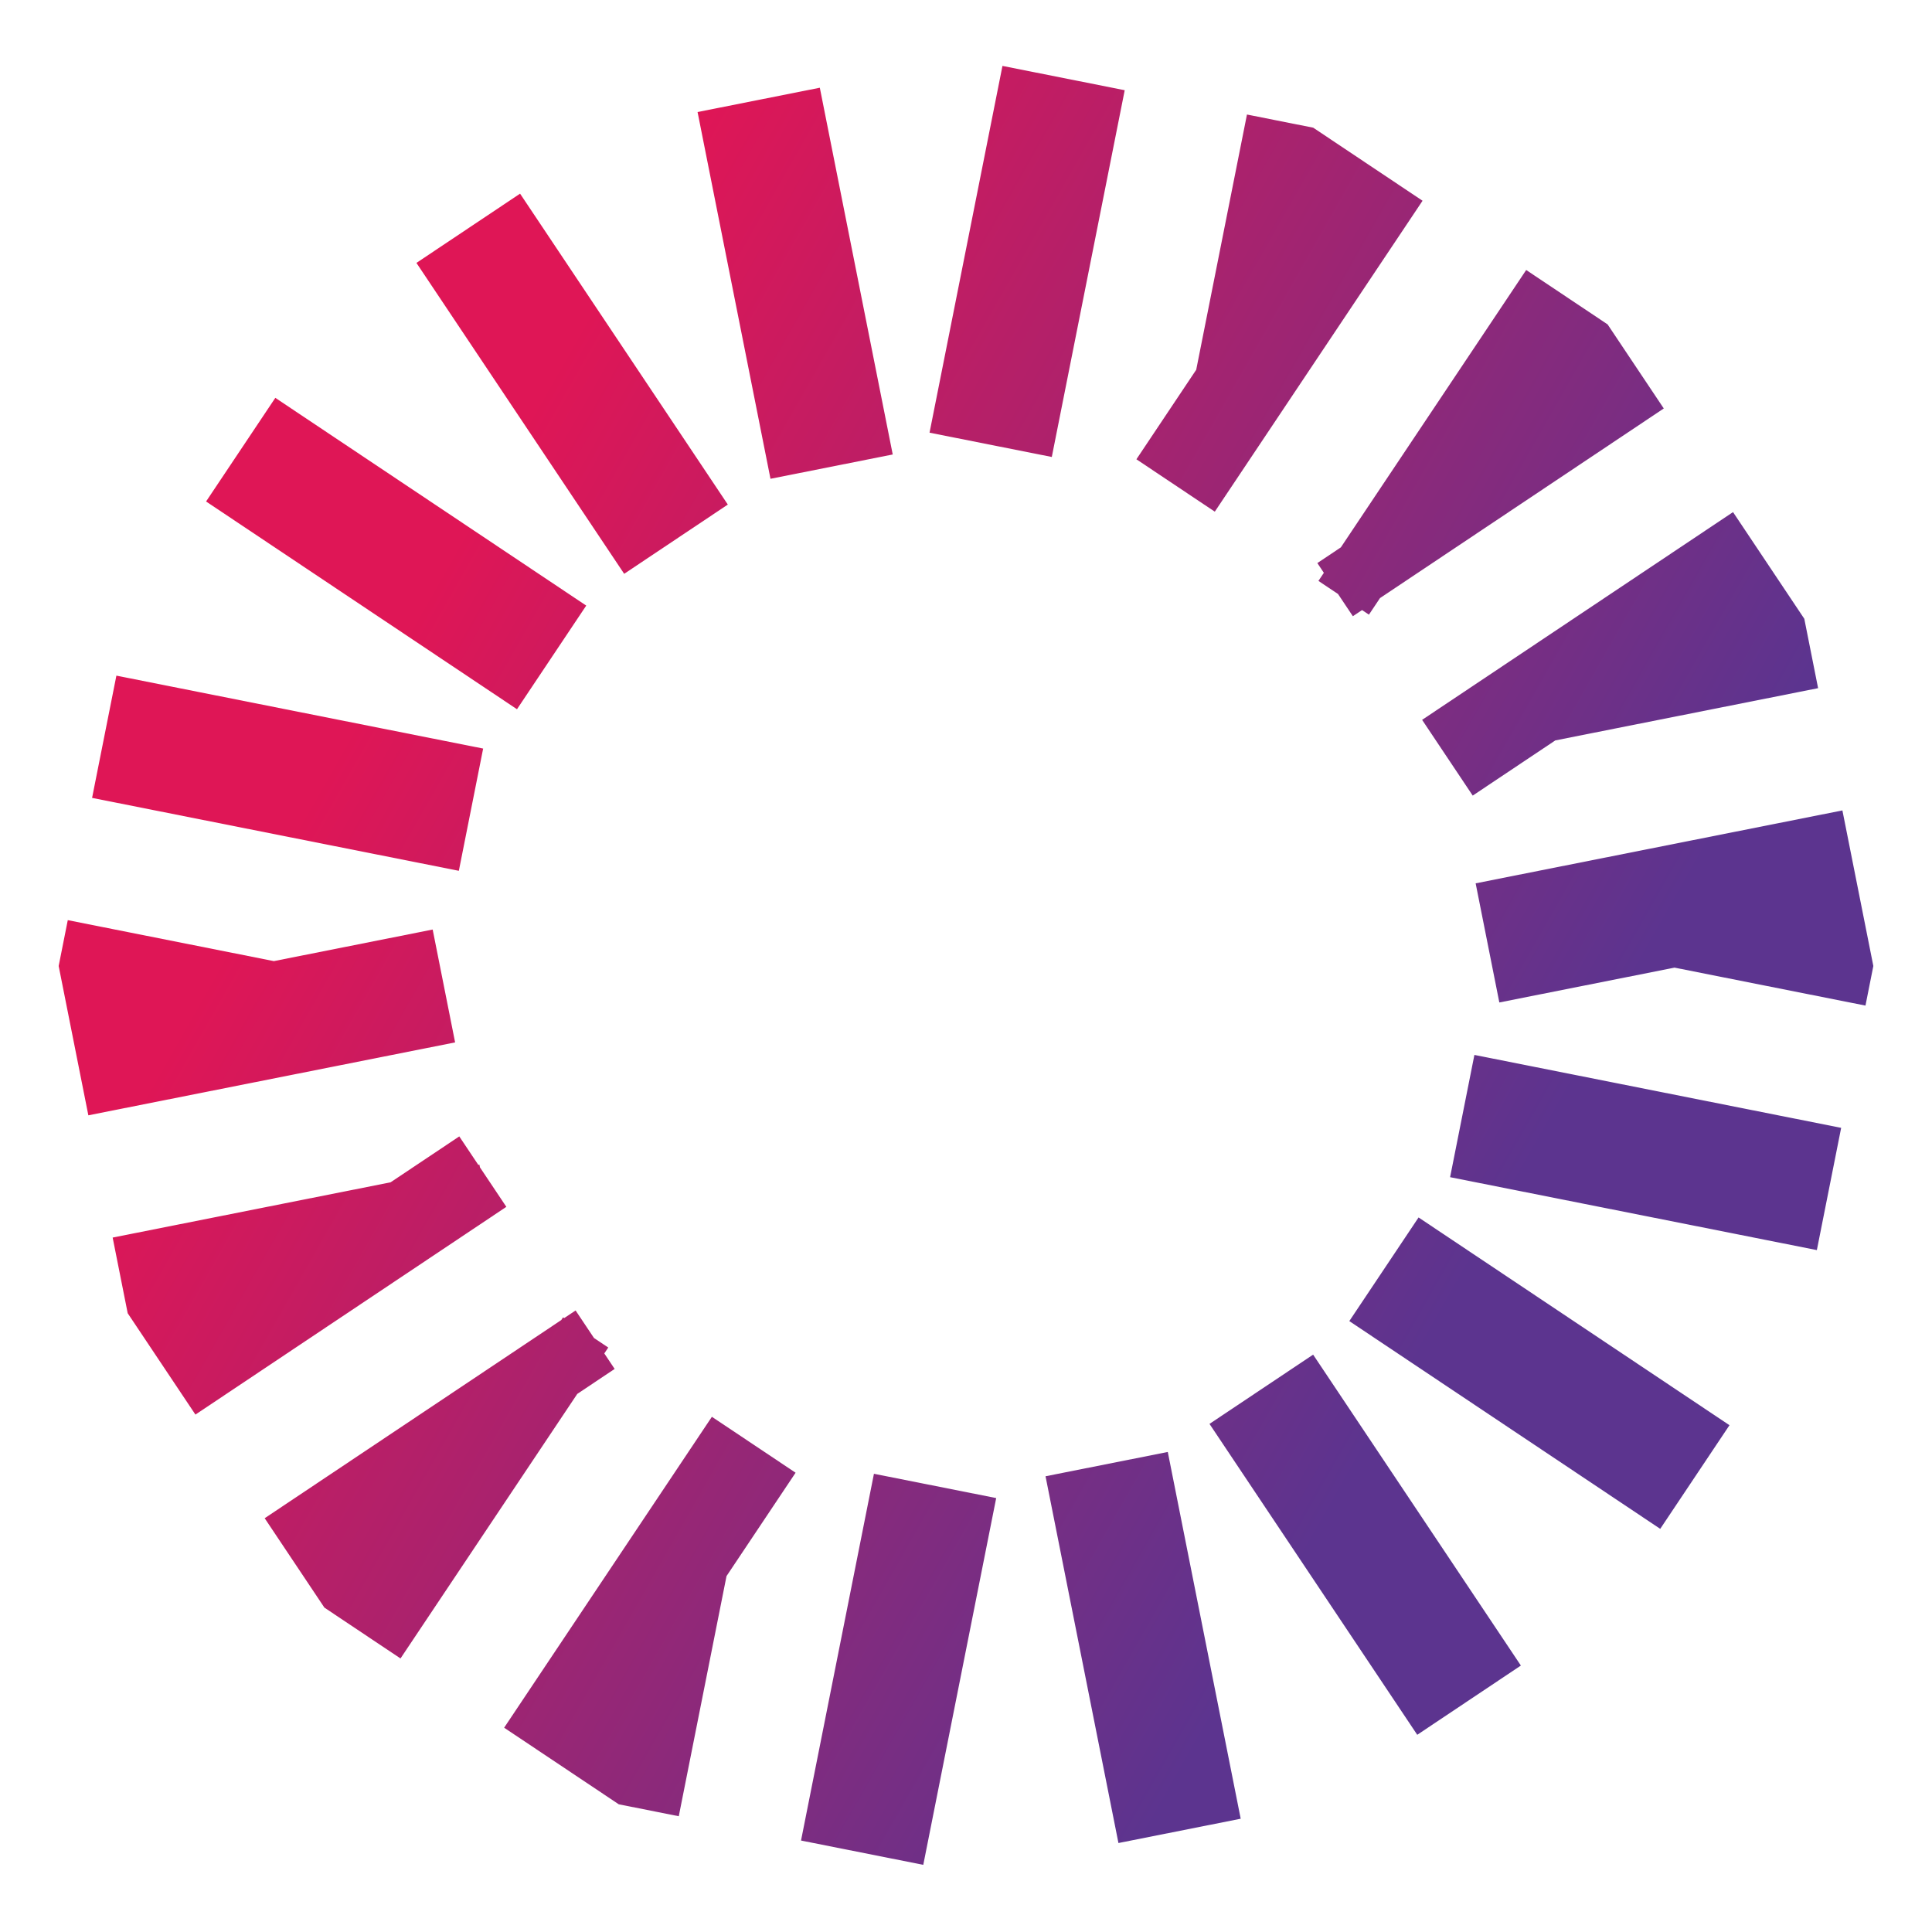
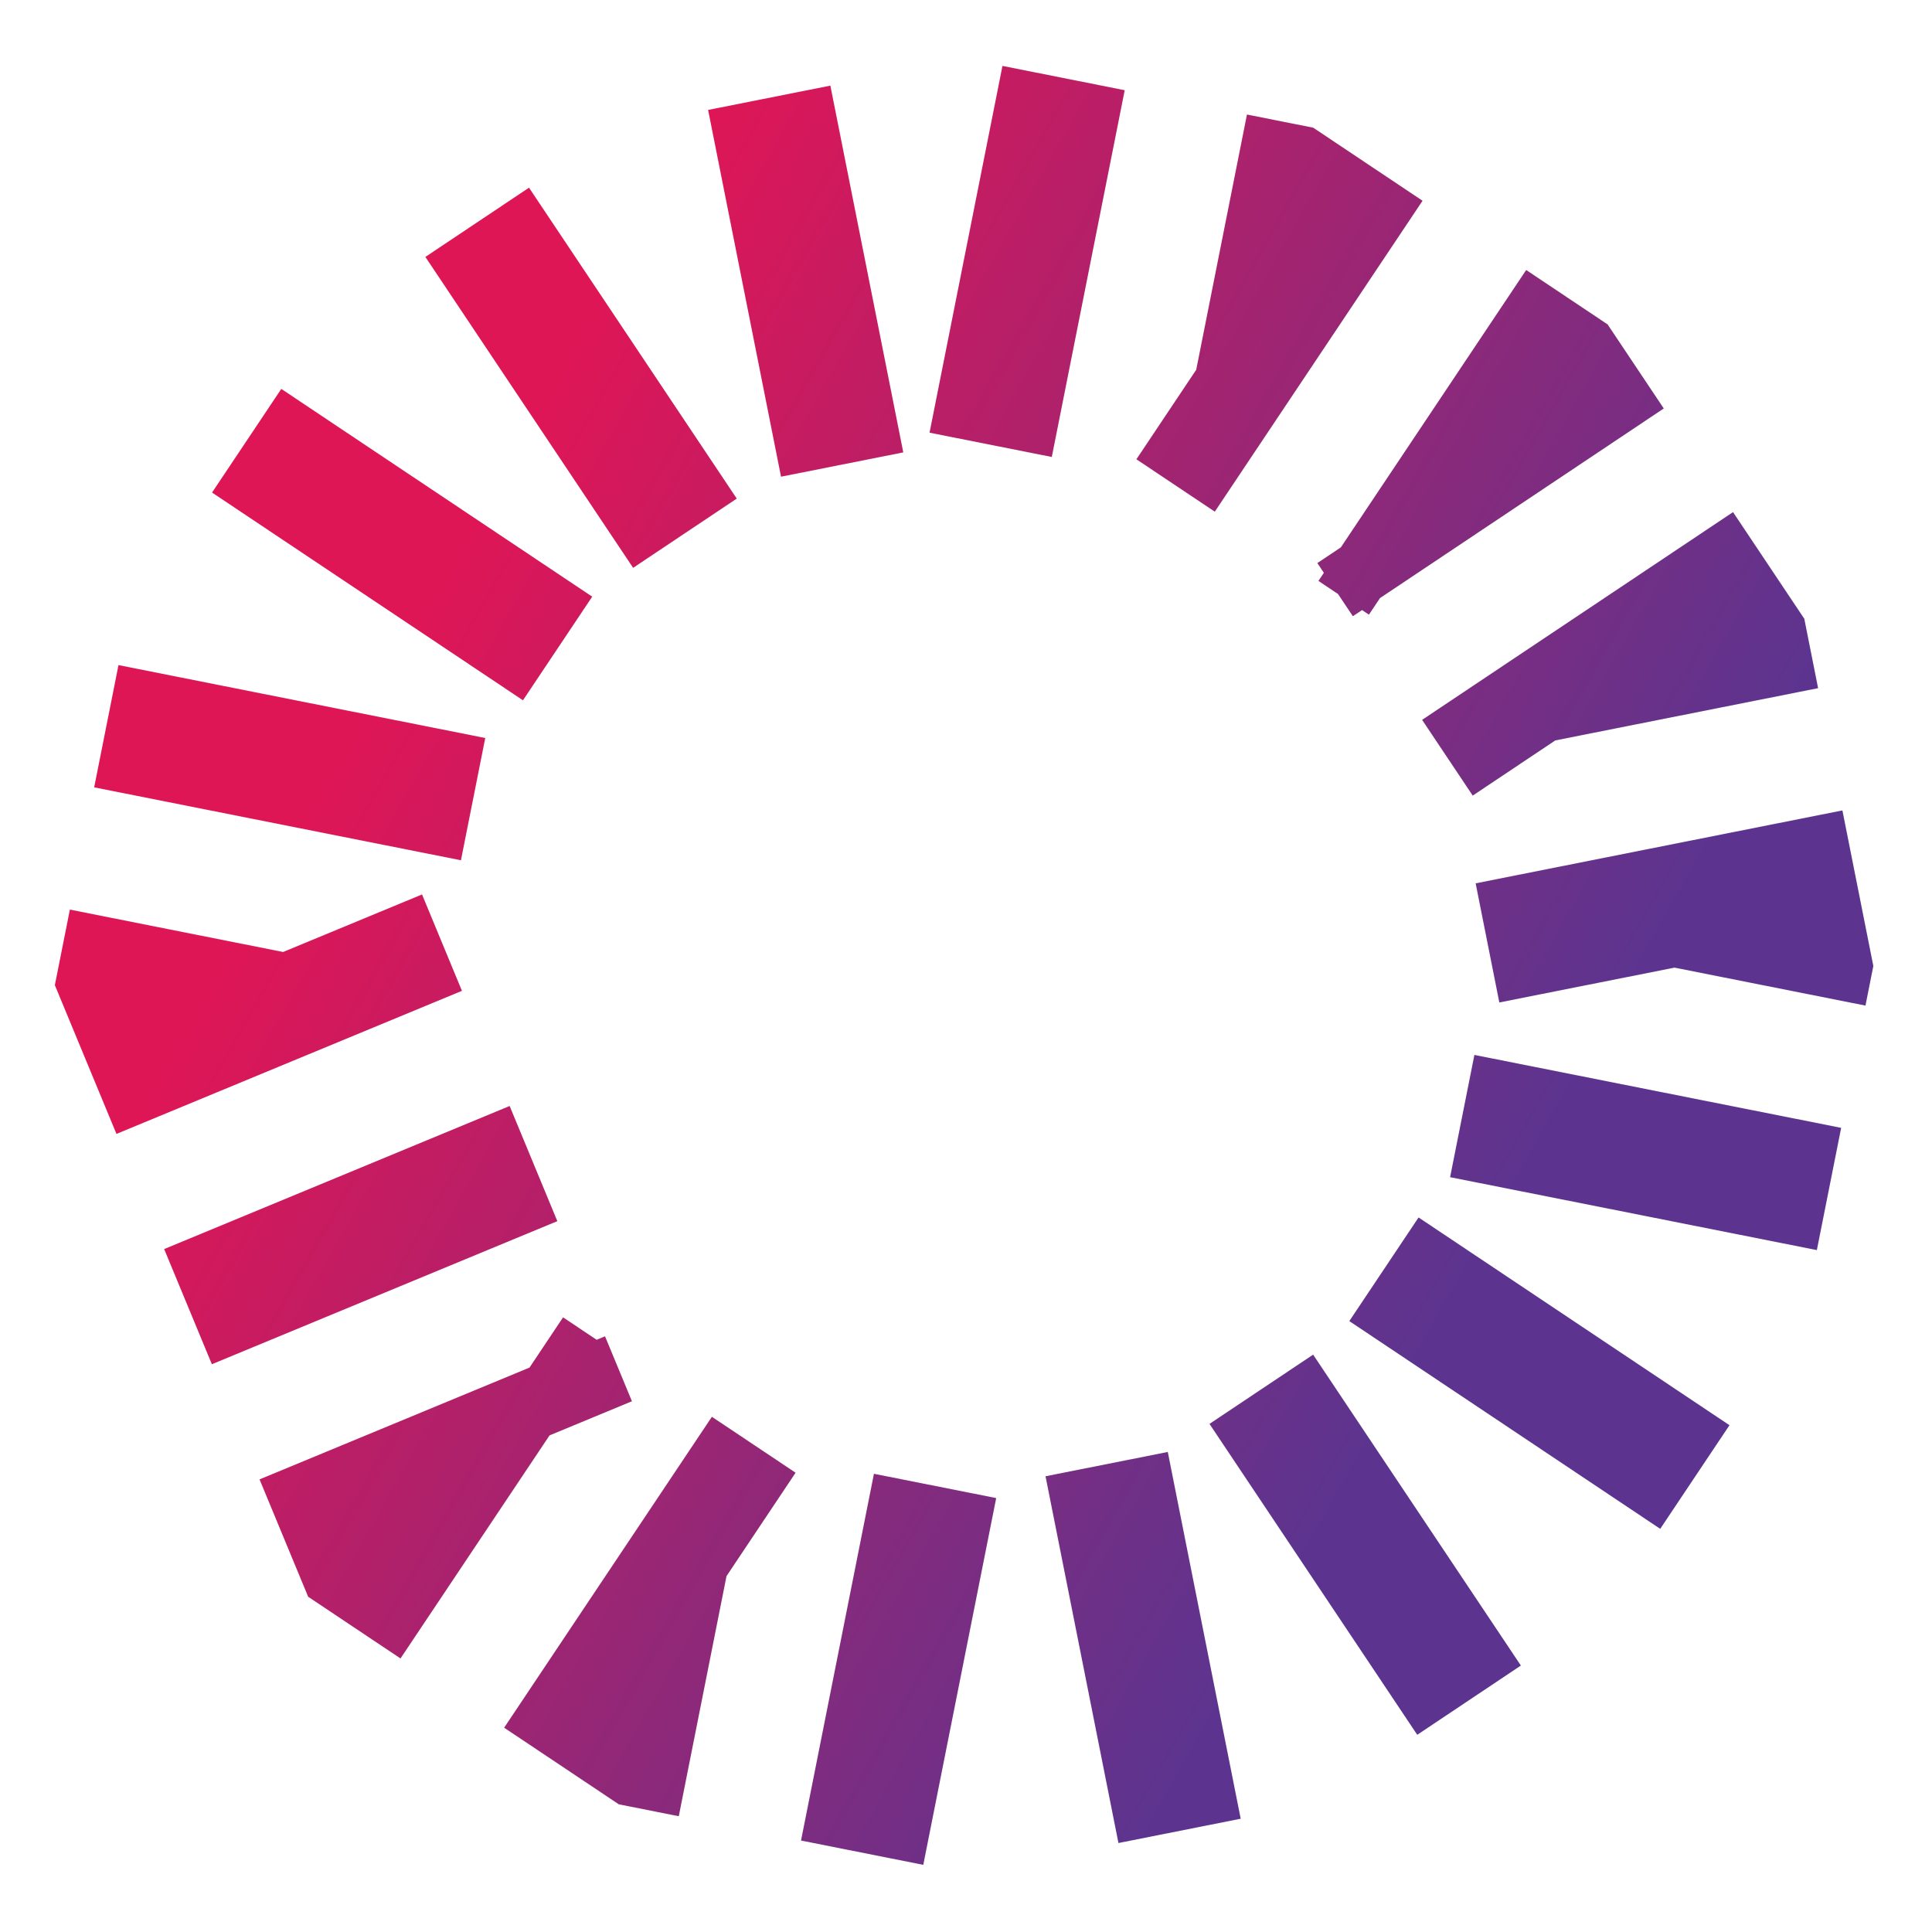
<svg xmlns="http://www.w3.org/2000/svg" width="31" height="31" viewBox="0 0 31 31" fill="none">
-   <path d="M15.5 4L19.901 4.875L23.632 7.368L26.125 11.099L27 15.5L26.125 19.901L23.632 23.632L19.901 26.125L15.5 27L11.099 26.125L7.368 23.632L4.875 19.901L4 15.5L4.875 11.099L7.368 7.368L11.099 4.875L15.5 4Z" stroke="url(#paint0_linear_7_330)" stroke-width="6" stroke-dasharray="2 2" />
+   <path d="M15.5 4L19.901 4.875L23.632 7.368L26.125 11.099L27 15.5L26.125 19.901L23.632 23.632L19.901 26.125L15.5 27L11.099 26.125L7.368 23.632L4 15.5L4.875 11.099L7.368 7.368L11.099 4.875L15.5 4Z" stroke="url(#paint0_linear_7_330)" stroke-width="6" stroke-dasharray="2 2" />
  <defs>
    <linearGradient id="paint0_linear_7_330" x1="27" y1="23.167" x2="5.917" y2="11.188" gradientUnits="userSpaceOnUse">
      <stop offset="0.18" stop-color="#5C348F" />
      <stop offset="1" stop-color="#DF1656" />
    </linearGradient>
  </defs>
</svg>